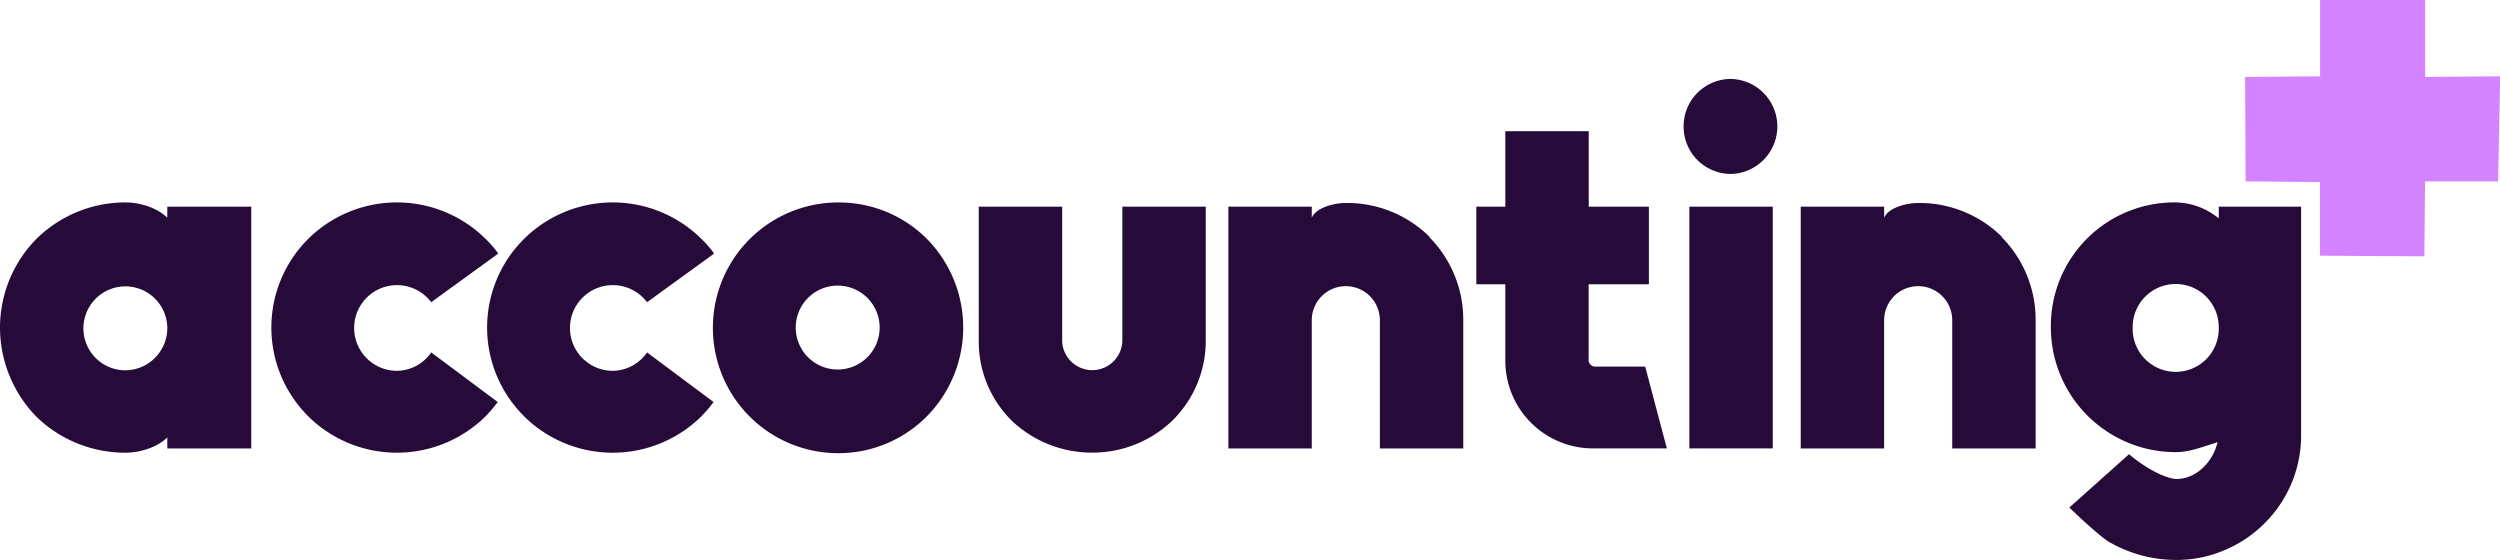
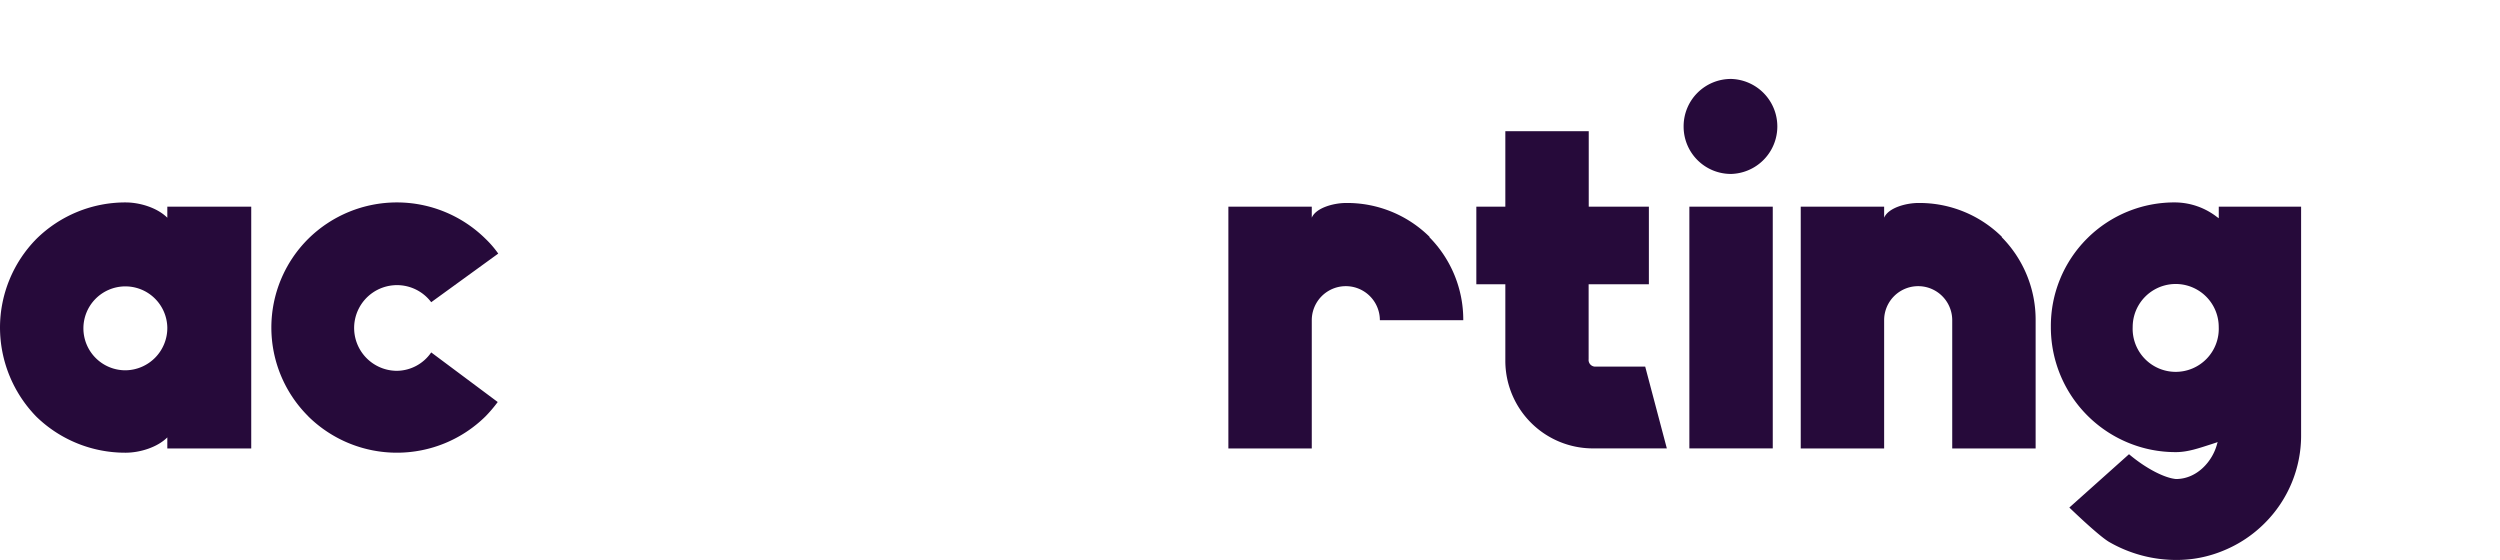
<svg xmlns="http://www.w3.org/2000/svg" id="Layer_1" data-name="Layer 1" viewBox="0 0 679.25 152.09">
  <defs>
    <style>.cls-1{fill:#260a3a;}.cls-2{fill:#d483ff;}</style>
  </defs>
  <path class="cls-1" d="M45.46,59.16v-3h22.8v65.68H45.46v-3C42.74,121.55,38,123,34.13,123A34.62,34.62,0,0,1,9.9,113.23,34.76,34.76,0,0,1,0,89,34.4,34.4,0,0,1,9.9,64.9,34.42,34.42,0,0,1,34.13,55C38,55,42.74,56.44,45.46,59.16Zm0,29.83a11.4,11.4,0,1,0-11.33,11.62A11.5,11.5,0,0,0,45.46,89Z" />
  <path class="cls-1" d="M83.74,113.09a34,34,0,0,1,0-48.19,34.27,34.27,0,0,1,48.19,0,27.22,27.22,0,0,1,3.44,4L117.16,82.11a11.64,11.64,0,1,0-9.32,18.64,11.44,11.44,0,0,0,9.32-5l18.07,13.48a38,38,0,0,1-3.3,3.88,34.3,34.3,0,0,1-48.19,0Z" />
-   <path class="cls-1" d="M142.39,113.09a33.93,33.93,0,0,1,0-48.19,34.26,34.26,0,0,1,48.18,0,27.34,27.34,0,0,1,3.45,4L175.8,82.11a11.64,11.64,0,1,0-9.32,18.64,11.43,11.43,0,0,0,9.32-5l18.07,13.48a38,38,0,0,1-3.3,3.88,34.28,34.28,0,0,1-48.18,0Z" />
-   <path class="cls-1" d="M261.7,89a34.29,34.29,0,0,1-10,24.24,33.85,33.85,0,0,1-23.95,9.89,34.06,34.06,0,1,1,0-68.12,33.72,33.72,0,0,1,23.95,9.76A34.25,34.25,0,0,1,261.7,89ZM239,89a11.4,11.4,0,0,0-22.8,0A11.4,11.4,0,1,0,239,89Z" />
-   <path class="cls-1" d="M265.93,92.87V56.15h22.66V92.87a8.19,8.19,0,0,0,16.35,0V56.15H327.6V92.87a30.33,30.33,0,0,1-9.18,21.51,31.33,31.33,0,0,1-21.65,8.6,31.67,31.67,0,0,1-21.8-8.6A30.19,30.19,0,0,1,265.93,92.87Z" />
-   <path class="cls-1" d="M388.39,64.47A31.9,31.9,0,0,1,397.57,87v34.84H374.91V87a9.25,9.25,0,1,0-18.5,0v34.84H333.75V56.15h22.66v3c1.15-2.72,6-4,9.32-4a31.83,31.83,0,0,1,22.66,9.18Z" />
+   <path class="cls-1" d="M388.39,64.47A31.9,31.9,0,0,1,397.57,87H374.91V87a9.25,9.25,0,1,0-18.5,0v34.84H333.75V56.15h22.66v3c1.15-2.72,6-4,9.32-4a31.83,31.83,0,0,1,22.66,9.18Z" />
  <path class="cls-1" d="M409,97.88V77.23h-7.88V56.15H409V35.65h22.66v20.5H448V77.23H431.63V97.6a1.81,1.81,0,0,0,1.58,2H447l5.88,22.23H432.92A23.81,23.81,0,0,1,409,97.88Z" />
  <path class="cls-1" d="M457.44,34.35a12.85,12.85,0,0,1,12.91-12.9,12.91,12.91,0,0,1,0,25.81A12.85,12.85,0,0,1,457.44,34.35ZM459,56.15h22.66v65.68H459Z" />
  <path class="cls-1" d="M543.9,64.47A31.9,31.9,0,0,1,553.08,87v34.84H530.42V87a9.25,9.25,0,1,0-18.5,0v34.84H489.26V56.15h22.66v3c1.15-2.72,6-4,9.32-4a31.85,31.85,0,0,1,22.66,9.18Z" />
  <path class="cls-1" d="M573,147.22c-2.15-1.29-6.89-5.6-10.76-9.32l16.21-14.49c4.59,3.87,9.61,6.45,12.76,6.74,5.74,0,10-4.87,11.19-9.61l.14-.43-.43.15-1.29.43c-3.16,1-6.31,2.15-9.61,2.15a33.64,33.64,0,0,1-13.05-2.58,33.92,33.92,0,0,1-20.94-31.41,33.55,33.55,0,0,1,34-33.85,18.8,18.8,0,0,1,11.19,4l.43.29V56.15h22.37v62a33.58,33.58,0,0,1-10,24.1,33.83,33.83,0,0,1-11,7.31,33,33,0,0,1-12.91,2.58A36.49,36.49,0,0,1,573,147.22Zm6.45-58.37a11.7,11.7,0,1,0,23.38,0,11.69,11.69,0,1,0-23.38,0Z" />
-   <path class="cls-2" d="M630.33,49.47l-20.19-.19L610,20.91l20.37-.18V0h28.55V20.91l20.37-.18-.55,28.55H658.88l-.18,20.37-28.37-.18Z" />
</svg>